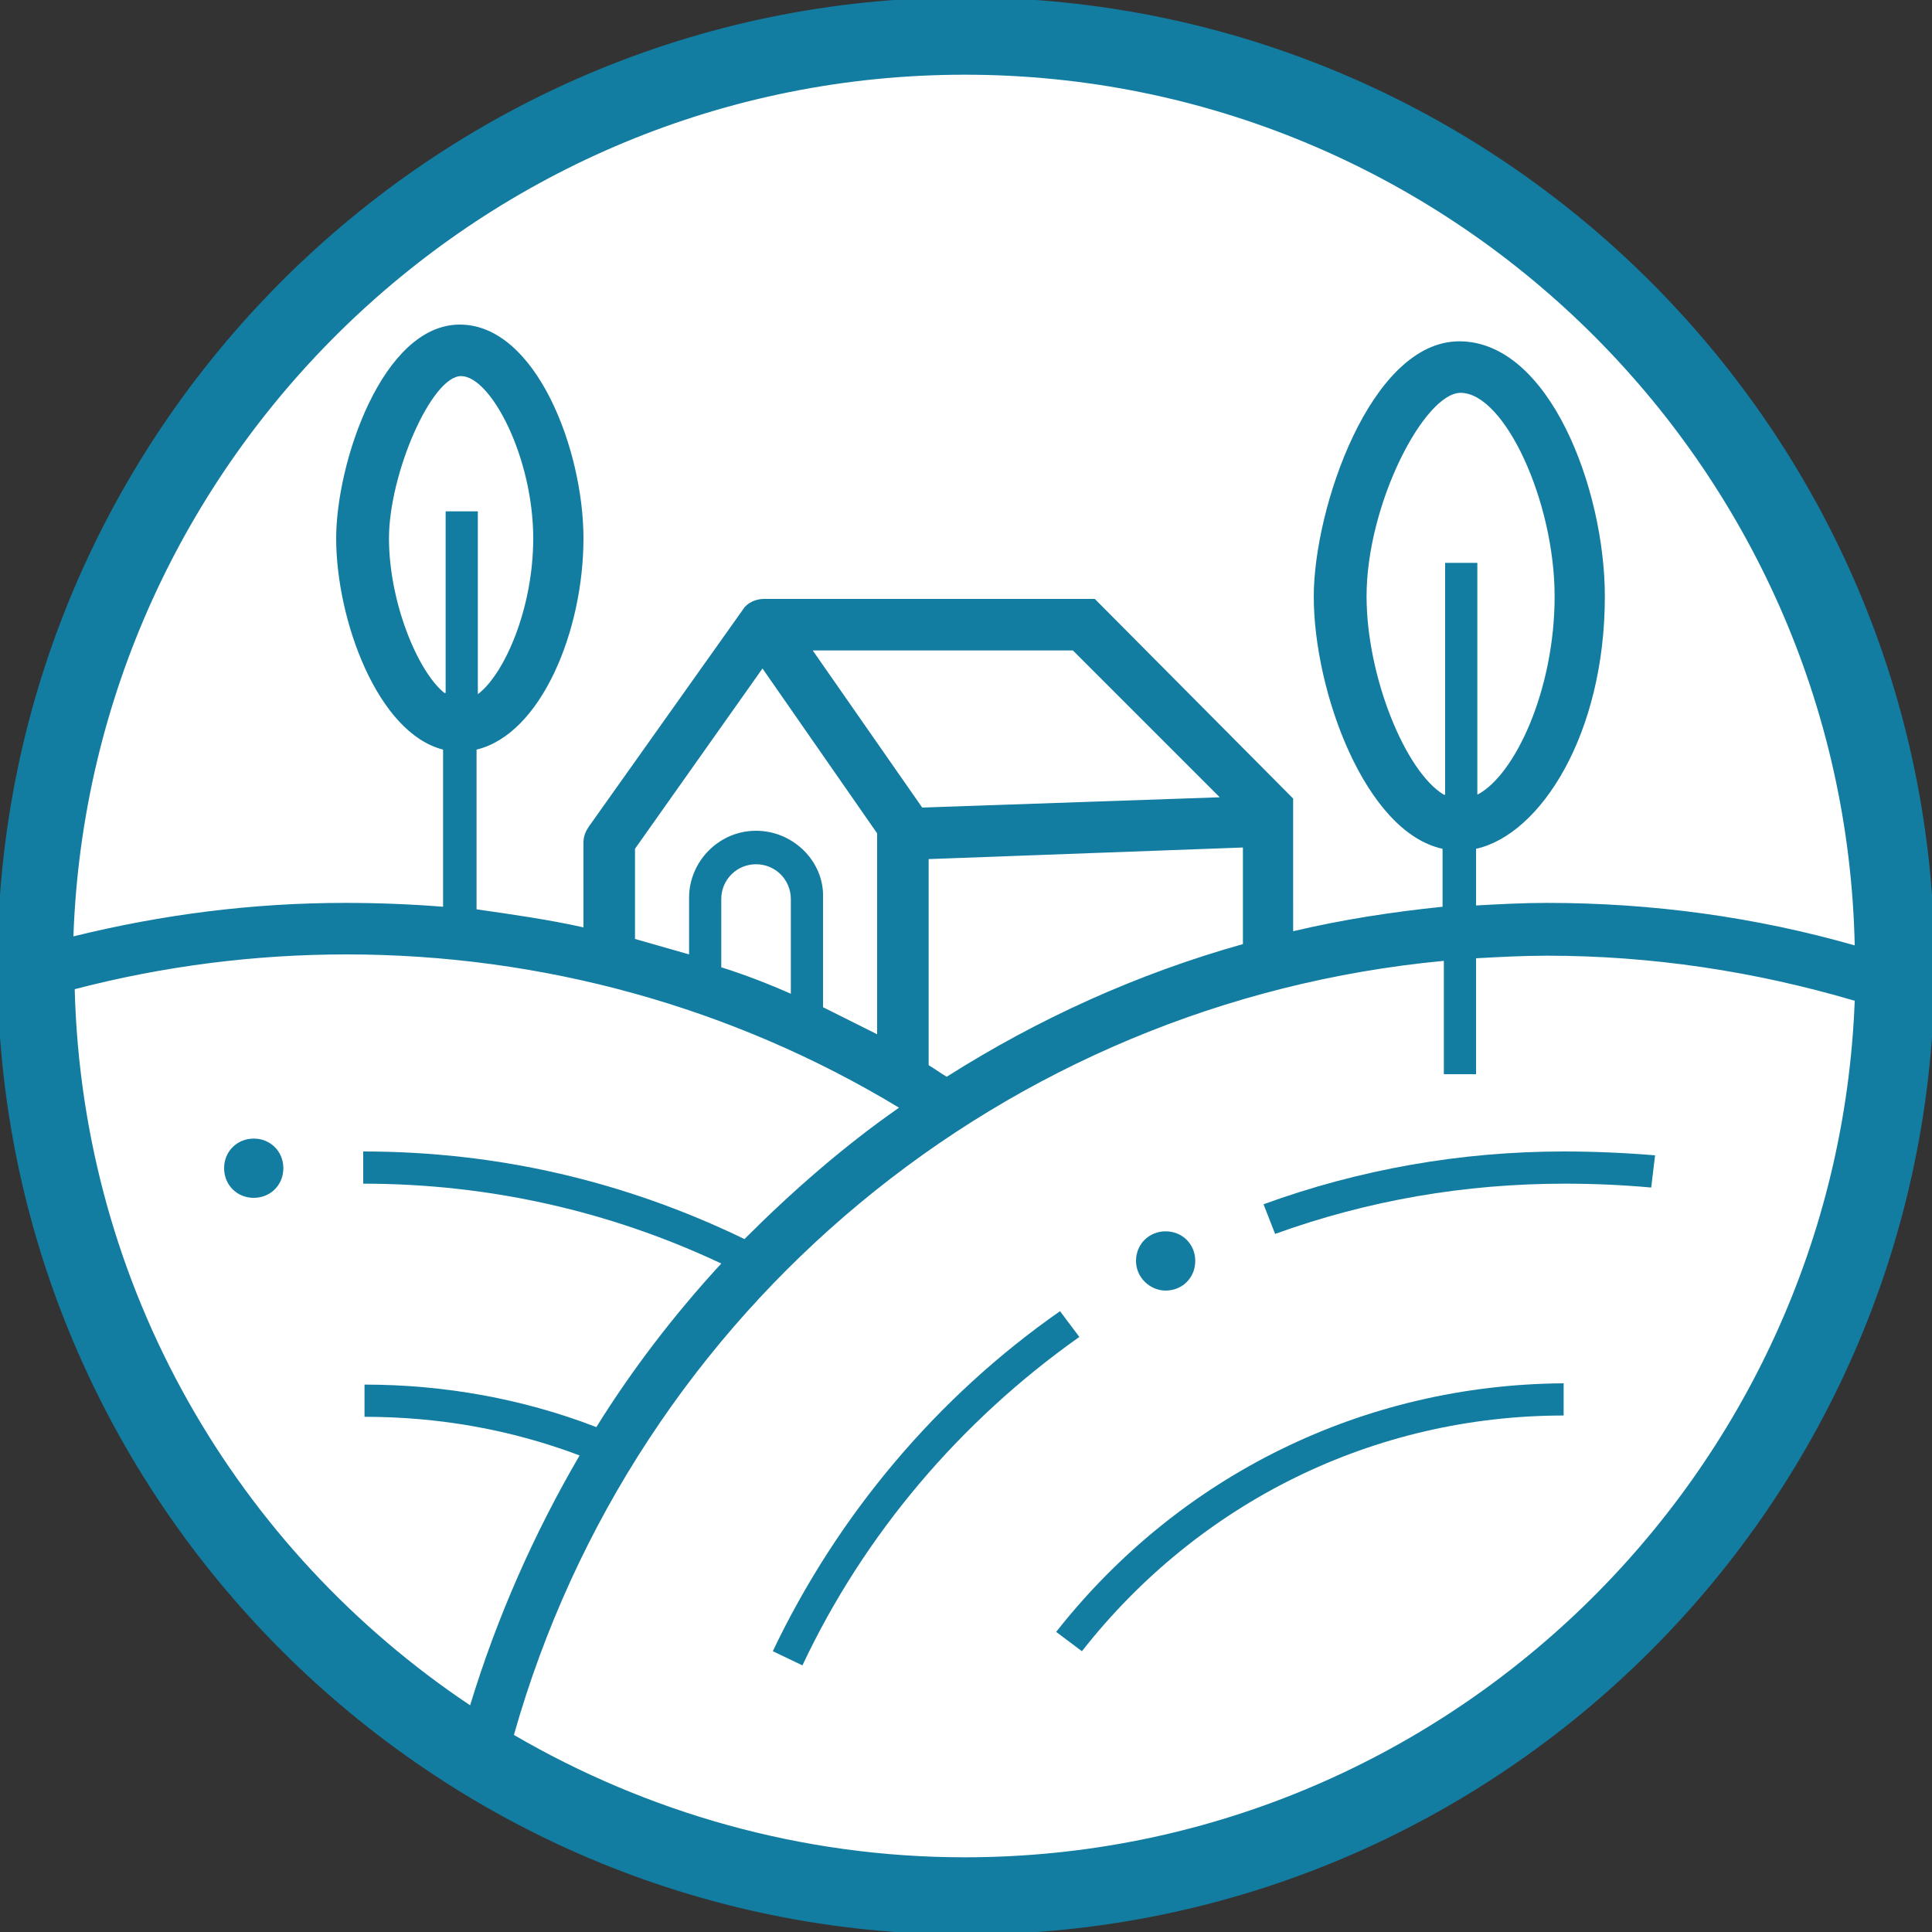
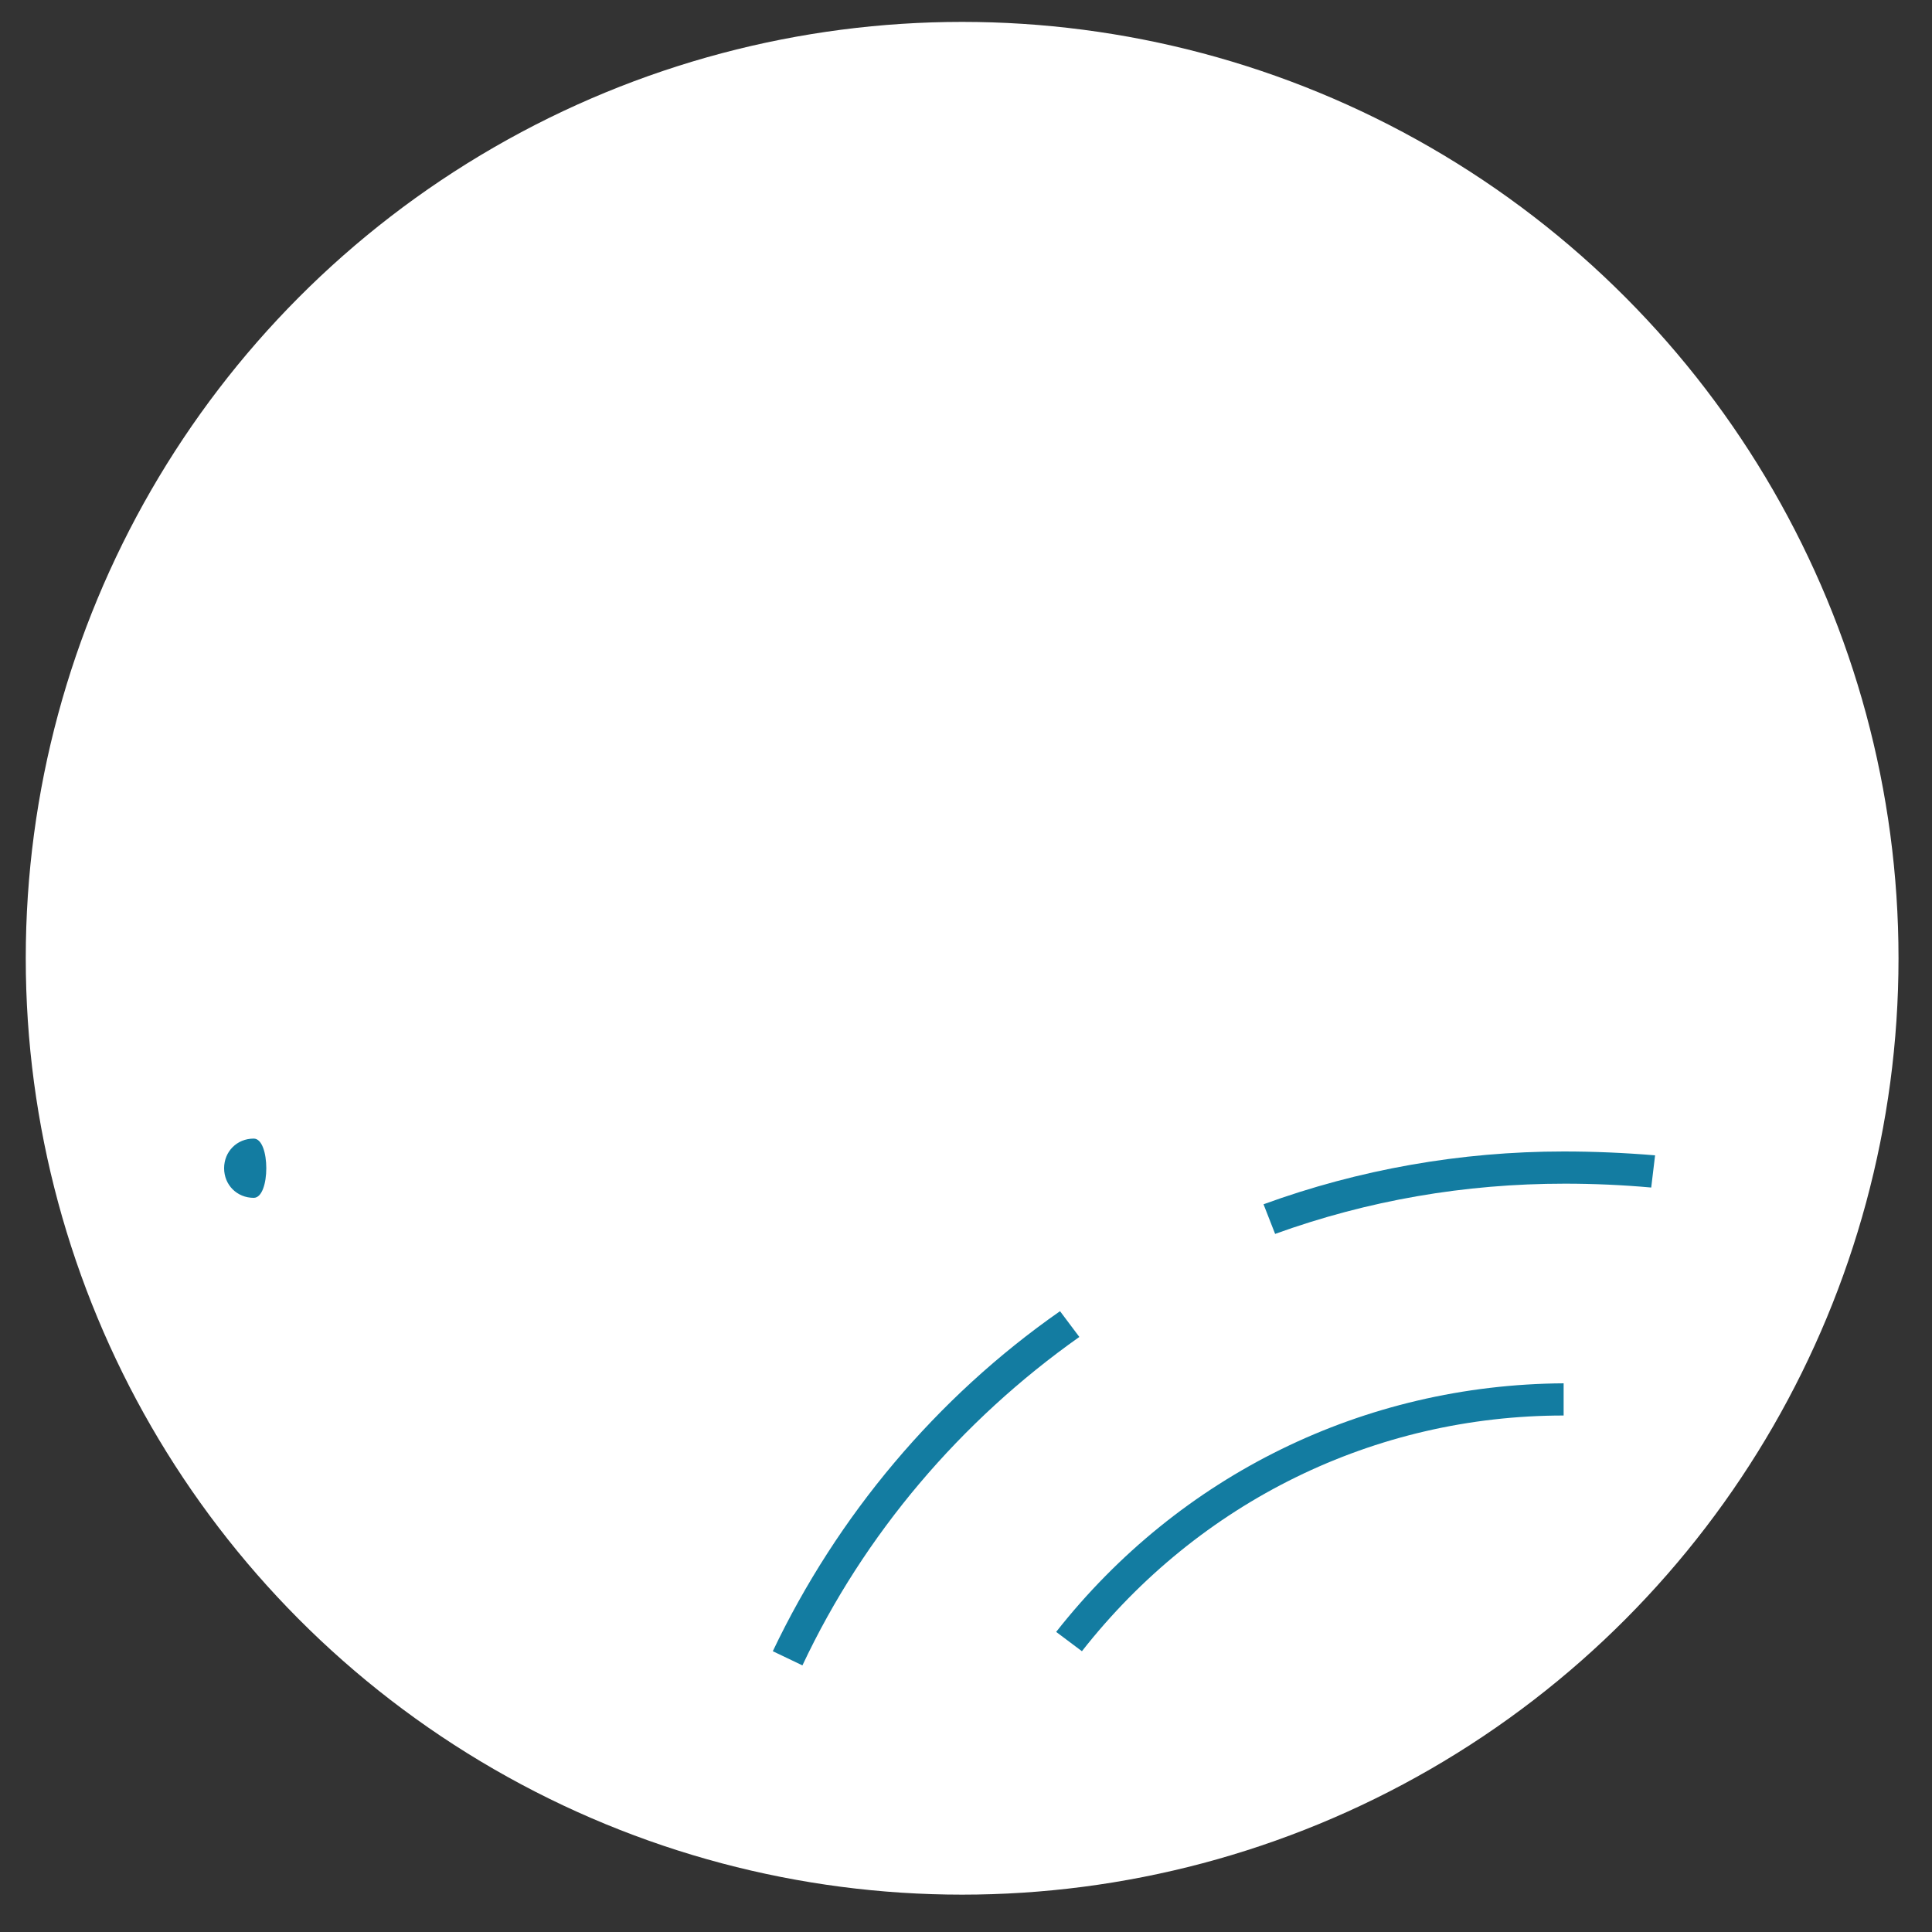
<svg xmlns="http://www.w3.org/2000/svg" version="1.1" id="Layer_1" x="0px" y="0px" viewBox="0 0 150 150" style="enable-background:new 0 0 150 150;" xml:space="preserve">
  <rect x="0" y="0" width="150" height="150" fill="#333333" stroke="none" />
  <style type="text/css">
	.st0{fill:#FFFFFF;}
	.st1{fill:#137CA1;}
</style>
  <g>
    <circle class="st0" cx="74.7" cy="74.4" r="72.7" />
    <g>
-       <path class="st1" d="M74.9-0.2C33.5-0.2-0.2,33.6-0.2,75s33.7,75.2,75.2,75.2s75.2-33.7,75.2-75.2S116.4-0.2,74.9-0.2z M74.9,5.8    c37.6,0,68.3,30.2,69.1,67.6c-7.7-2.2-15.7-3.3-23.9-3.3c-1.8,0-3.7,0.1-5.5,0.2v-4.4c5-1.1,10-8.9,10-19.6    c0-8.3-4.3-19.8-11.3-19.8c-6.9,0-11.3,13-11.3,19.8c0,7.4,4,18.3,10,19.6v4.5c-3.9,0.4-7.8,1-11.6,1.9V62L85,46.5H59.3    c0,0,0,0,0,0c-0.6,0-1.3,0.3-1.6,0.8l-12,16.9c-0.2,0.3-0.4,0.7-0.4,1.2V72c-2.7-0.6-5.5-1-8.3-1.4V58.2c5-1.2,8.3-9.2,8.3-16.4    c0-6.9-3.7-16.6-9.6-16.6c-6,0-9.6,10.7-9.6,16.6c0,6.3,3.2,15.1,8.3,16.4v12.2c-2.5-0.2-5.1-0.3-7.6-0.3    c-7.2,0-14.2,0.9-21.1,2.6C7,35.6,37.6,5.8,74.9,5.8z M112.1,61.7c-3-1.8-6-9.2-6-15.4c0-7.2,4.5-15.8,7.3-15.8    c3.4,0,7.3,8.4,7.3,15.8c0,7.3-3.1,13.9-6,15.4v-18h-2.5V61.7z M61.5,77.2c-1.8-0.8-3.6-1.5-5.5-2.1v-5.3c0-1.5,1.2-2.7,2.7-2.7    s2.7,1.2,2.7,2.7V77.2z M58.7,64.5c-2.9,0-5.2,2.4-5.2,5.2v4.4c-1.4-0.4-2.8-0.8-4.2-1.2v-7l9.9-14l8.9,12.8v15.6    c-1.4-0.7-2.8-1.4-4.2-2.1v-8.5C64,66.9,61.6,64.5,58.7,64.5z M71.6,62.7l-8.5-12.2h20.2l11.4,11.4L71.6,62.7z M73.5,83.6    c-0.5-0.3-0.9-0.6-1.4-0.9v-16l24.4-0.9v7.5C88.3,75.6,80.6,79.1,73.5,83.6z M34.5,53.8c-2.1-1.7-4.3-7.1-4.3-12    c0-5,3.3-12.6,5.6-12.6c2.3,0,5.6,6.3,5.6,12.6c0,5.4-2.2,10.5-4.3,12.1V39.7h-2.5V53.8z M5.8,76.8c6.9-1.8,14-2.7,21.1-2.7    c15.2,0,30,4.1,42.9,11.9c-4.3,3-8.3,6.5-12,10.2c-9.3-4.5-19.2-6.8-29.6-6.8v2.5c9.7,0,19.1,2.1,27.8,6.2    c-3.6,3.9-6.9,8.2-9.7,12.7c-5.7-2.2-11.8-3.3-18-3.3v2.5c5.8,0,11.4,1,16.7,3c-3.5,6-6.4,12.5-8.5,19.4    C18.4,120.3,6.4,100,5.8,76.8z M74.9,144.2c-12.7,0-24.7-3.5-35-9.5c9.4-33.2,38.2-56.9,72.2-60.1v8.8h2.5v-9    c1.8-0.1,3.7-0.2,5.5-0.2c8.1,0,16.1,1.2,23.9,3.5C142.6,114.5,112.2,144.2,74.9,144.2z" />
      <path class="st1" d="M82.3,101.8c-9.6,6.7-17.3,15.9-22.3,26.4l2.3,1.1c4.8-10.2,12.3-19,21.5-25.5L82.3,101.8z" />
      <path class="st1" d="M121.4,89.4c-8,0-15.9,1.4-23.3,4.1l0.9,2.3c7.2-2.6,14.7-3.9,22.5-3.9c2.2,0,4.5,0.1,6.7,0.3l0.3-2.5    C126.1,89.5,123.7,89.4,121.4,89.4z" />
      <path class="st1" d="M82,126.7l2,1.5c9.1-11.6,22.7-18.3,37.4-18.3v-2.5C105.9,107.5,91.6,114.5,82,126.7z" />
-       <path class="st1" d="M90.5,100.2c1.3,0,2.3-1,2.3-2.3s-1-2.3-2.3-2.3s-2.3,1-2.3,2.3S89.3,100.2,90.5,100.2z" />
-       <path class="st1" d="M19.7,88.4c-1.3,0-2.3,1-2.3,2.3s1,2.3,2.3,2.3s2.3-1,2.3-2.3S21,88.4,19.7,88.4z" />
+       <path class="st1" d="M19.7,88.4c-1.3,0-2.3,1-2.3,2.3s1,2.3,2.3,2.3S21,88.4,19.7,88.4z" />
    </g>
  </g>
</svg>